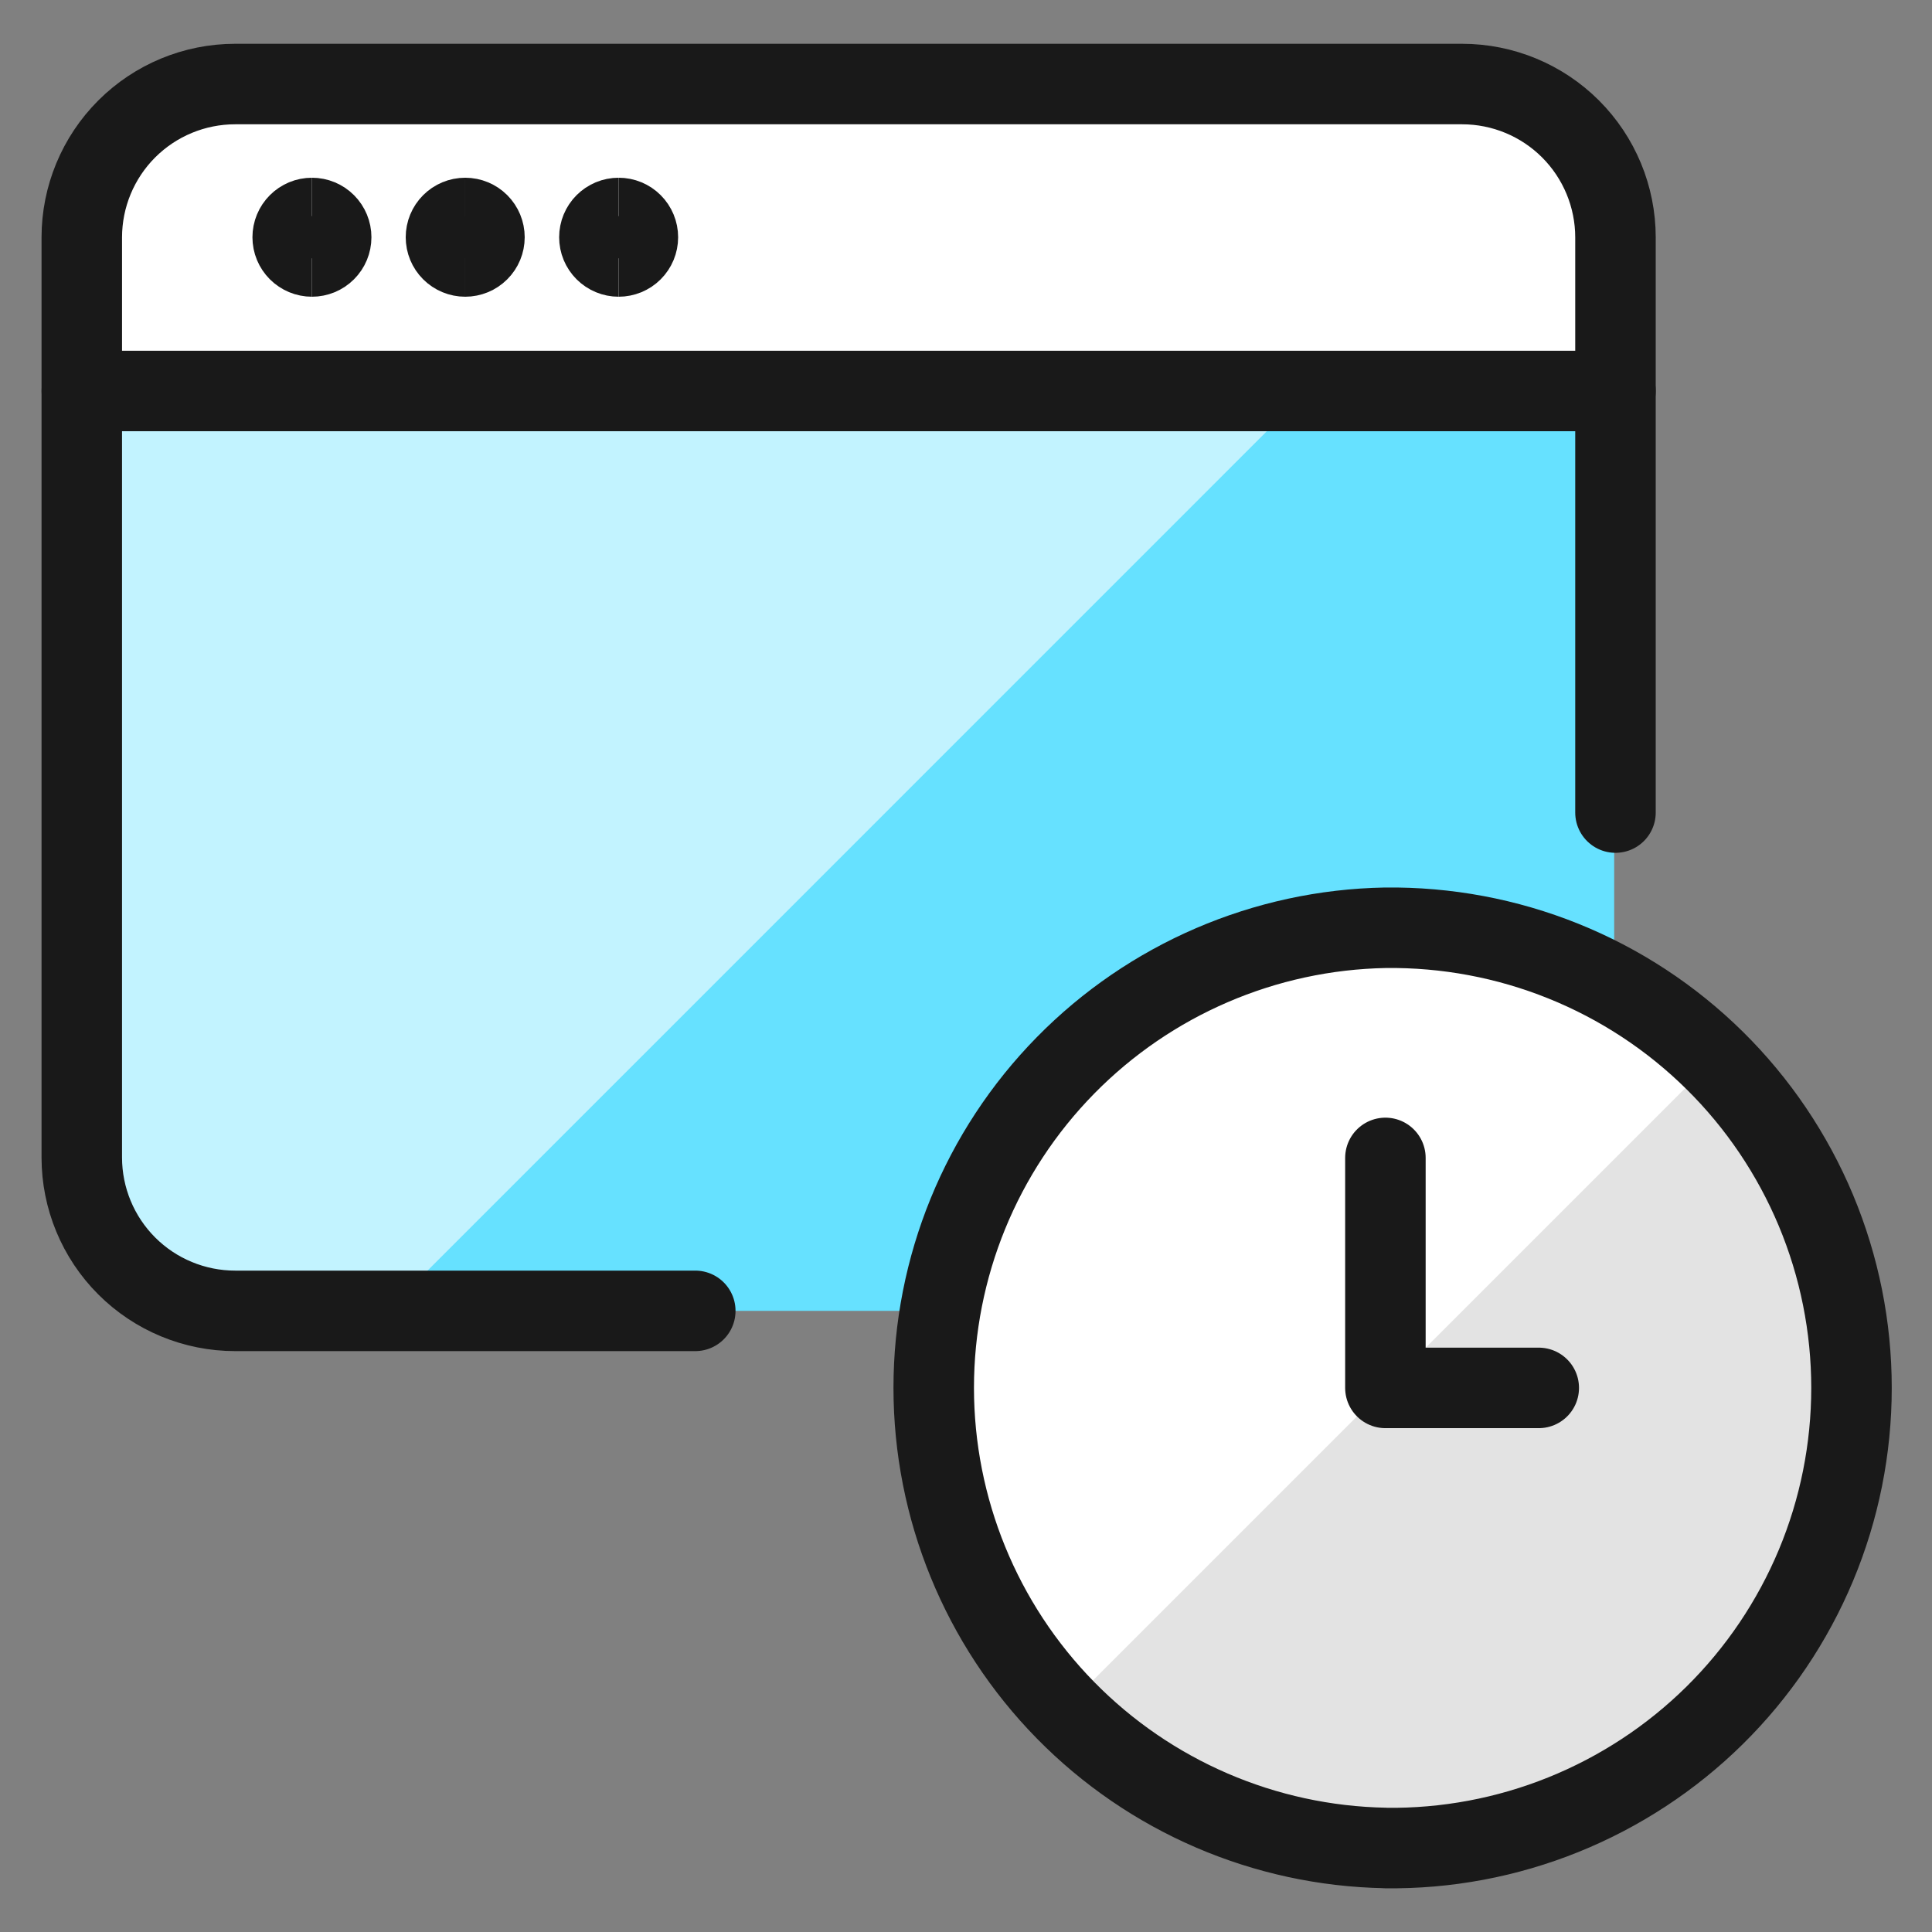
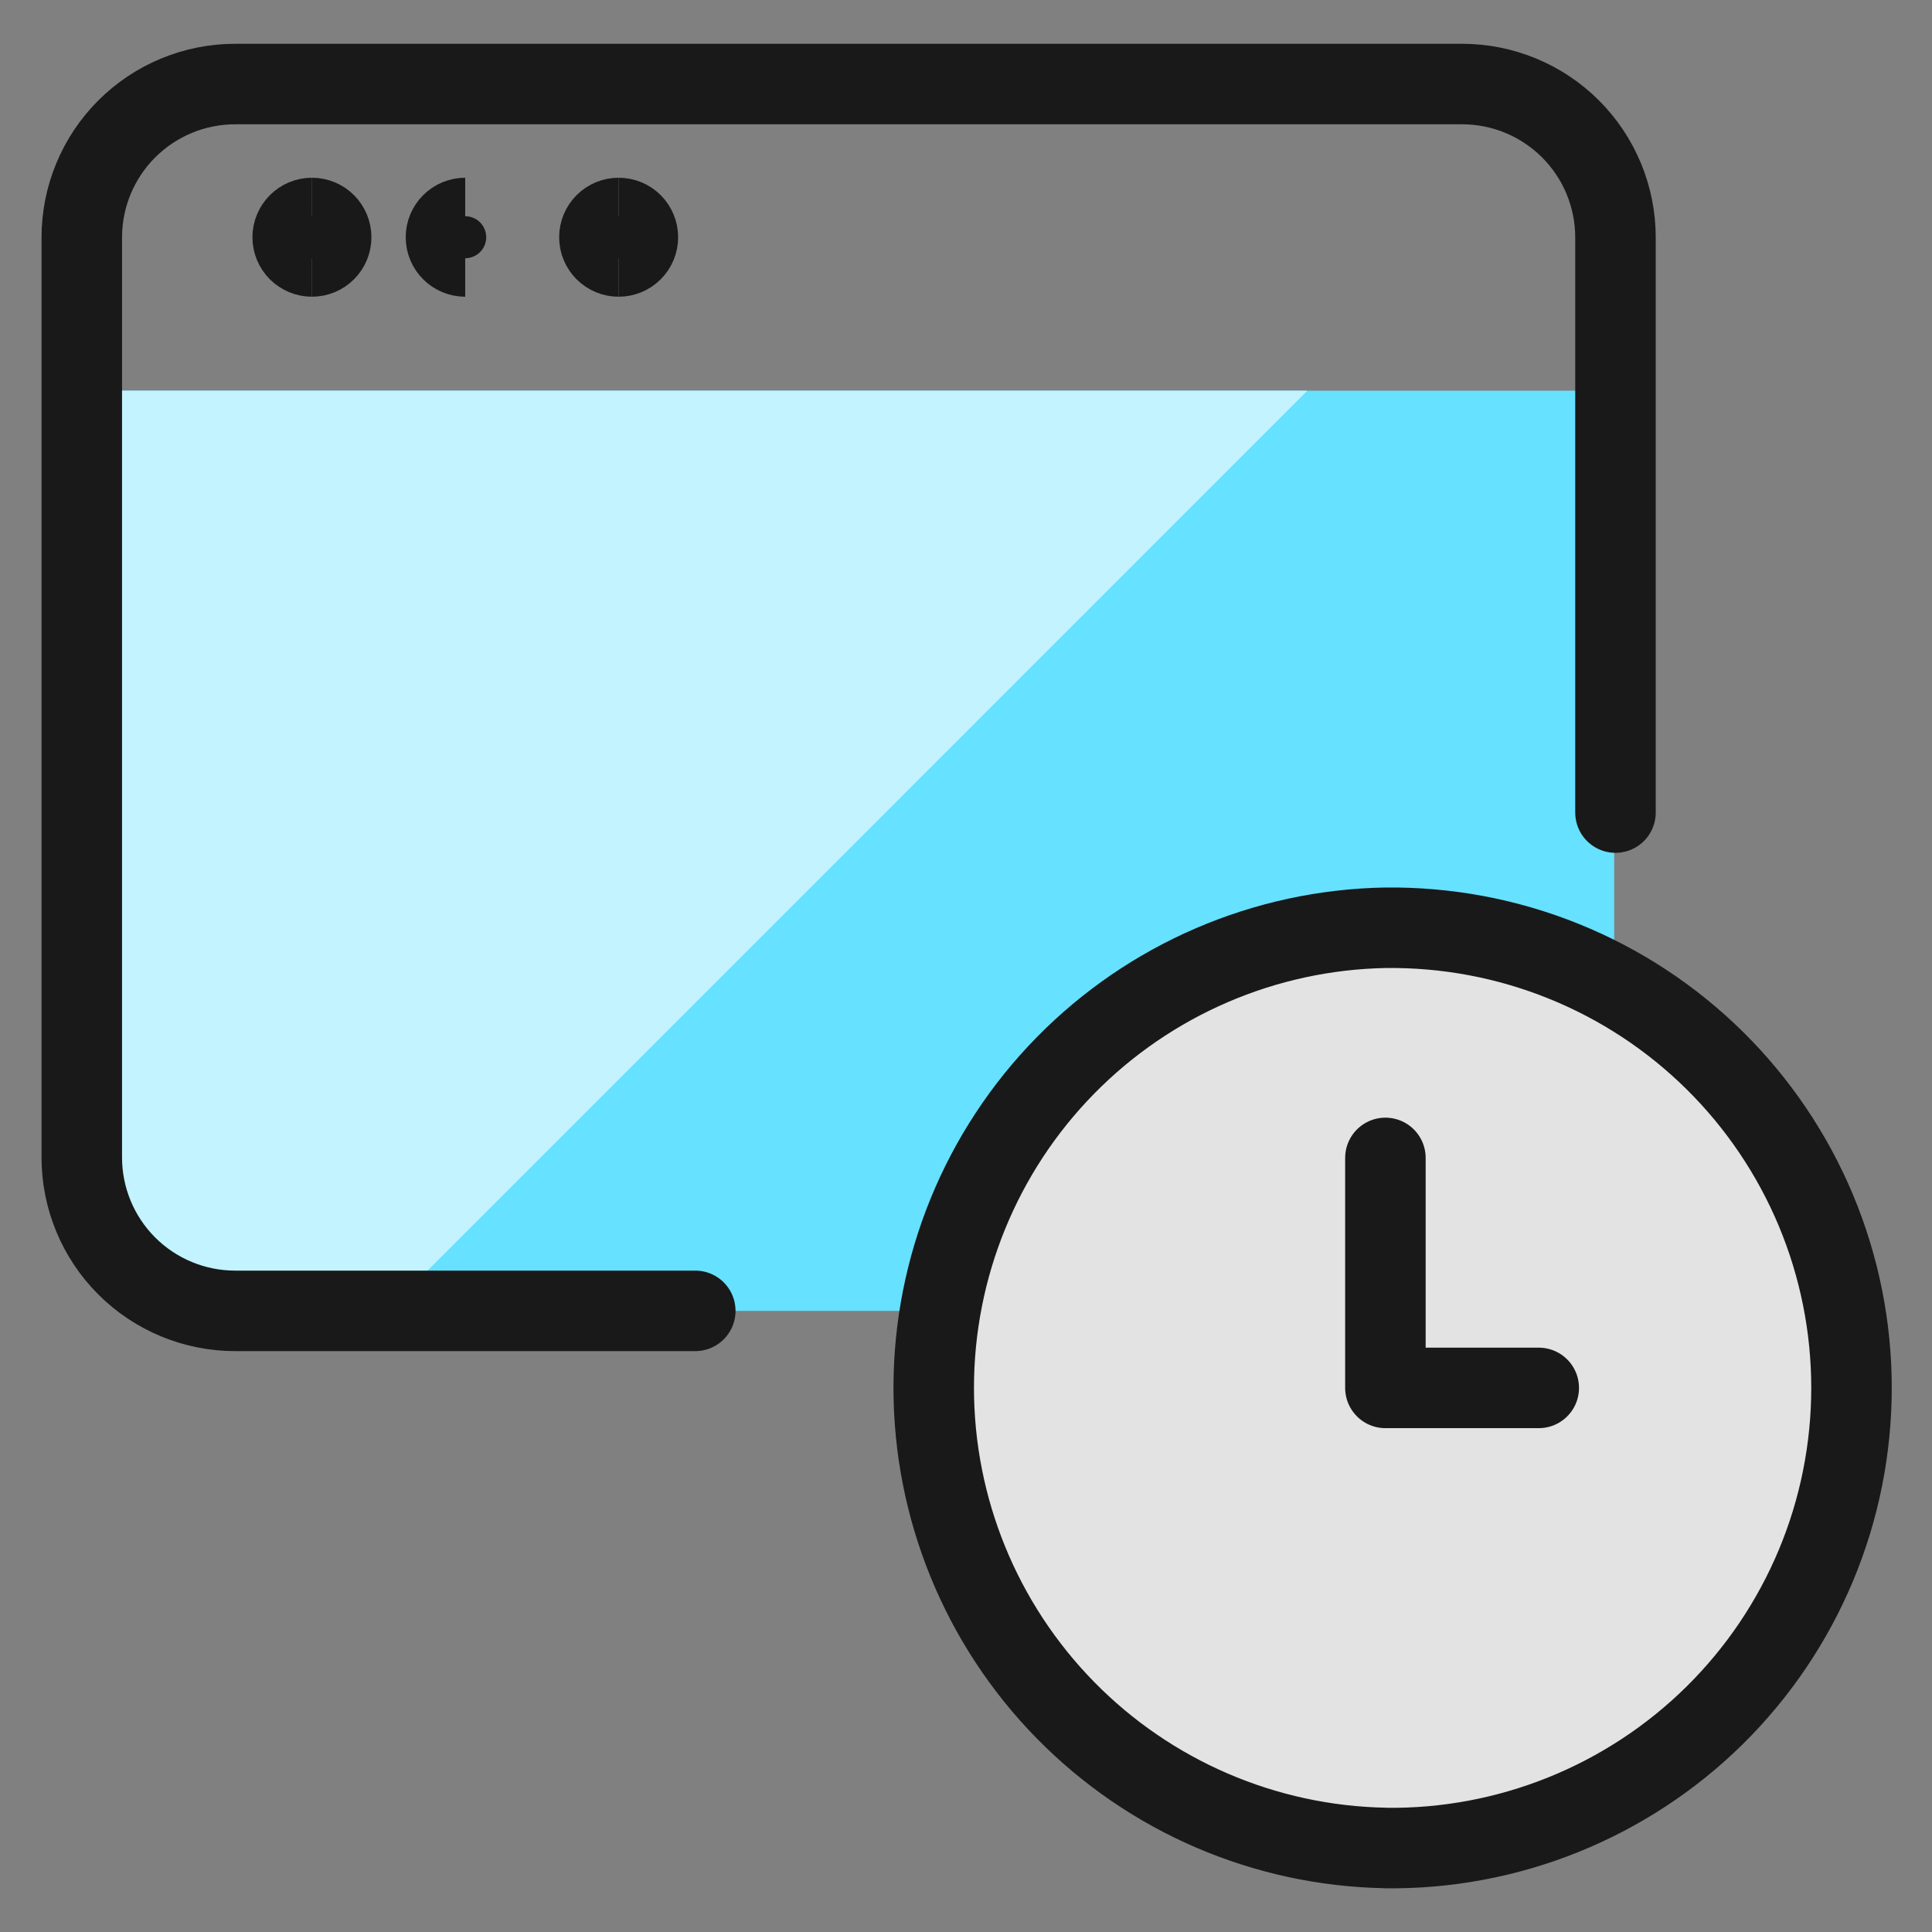
<svg xmlns="http://www.w3.org/2000/svg" fill="none" viewBox="0 0 24 24" id="App-Window-Clock--Streamline-Ultimate">
  <rect x="0" y="0" width="24" height="24" fill="#808080" stroke="none" />
  <desc>App Window Clock Streamline Icon: https://streamlinehq.com</desc>
  <path fill="#66e1ff" d="M20.052 4.853v9.526c0 0.25 -0.049 0.498 -0.145 0.729 -0.096 0.231 -0.236 0.441 -0.413 0.618 -0.177 0.177 -0.387 0.317 -0.618 0.413 -0.231 0.096 -0.479 0.145 -0.729 0.145H2.905c-0.25 0 -0.498 -0.049 -0.729 -0.145 -0.231 -0.096 -0.441 -0.236 -0.618 -0.413 -0.177 -0.177 -0.317 -0.387 -0.413 -0.618C1.049 14.877 1 14.629 1 14.379v-9.526h19.052Z" stroke-width="1" />
  <path fill="#c2f3ff" d="M4.811 16.284 16.241 4.853H1v9.526c0 0.25 0.049 0.498 0.145 0.729 0.096 0.231 0.236 0.441 0.413 0.618 0.177 0.177 0.387 0.317 0.618 0.413 0.231 0.096 0.479 0.145 0.729 0.145l1.905 -0.001Z" stroke-width="1" />
-   <path fill="#fff" d="M20.052 4.853H1V2.948c0 -0.505 0.201 -0.99 0.558 -1.347 0.357 -0.357 0.842 -0.558 1.347 -0.558H18.147c0.505 0 0.99 0.201 1.347 0.558 0.357 0.357 0.558 0.842 0.558 1.347v1.905Z" stroke-width="1" />
-   <path stroke="#191919" stroke-linecap="round" stroke-linejoin="round" d="M1.017 4.857h19.051" stroke-width="1" />
  <path stroke="#191919" stroke-linecap="round" stroke-linejoin="round" d="M8.637 16.284H2.921c-0.505 -0 -0.99 -0.201 -1.347 -0.558s-0.558 -0.842 -0.558 -1.347V2.949c0 -0.505 0.201 -0.99 0.558 -1.347 0.357 -0.357 0.842 -0.558 1.347 -0.558H18.163c0.505 0 0.99 0.201 1.347 0.558 0.357 0.357 0.558 0.842 0.558 1.347v7.145" stroke-width="1" />
  <path fill="#e3e3e3" d="M17.21 22.957c0.757 0.01 1.508 -0.131 2.21 -0.414 0.702 -0.283 1.341 -0.702 1.88 -1.234 0.539 -0.532 0.966 -1.165 1.258 -1.863 0.292 -0.698 0.442 -1.448 0.442 -2.205 0 -0.757 -0.15 -1.506 -0.442 -2.205 -0.292 -0.698 -0.72 -1.332 -1.258 -1.863 -0.539 -0.532 -1.177 -0.951 -1.88 -1.234 -0.702 -0.283 -1.453 -0.423 -2.21 -0.414 -1.498 0.027 -2.925 0.642 -3.974 1.71 -1.05 1.069 -1.637 2.507 -1.637 4.005 0 1.498 0.588 2.936 1.637 4.005 1.049 1.069 2.476 1.684 3.974 1.711Z" stroke-width="1" />
-   <path fill="#fff" d="M13.169 21.283c-1.047 -1.077 -1.628 -2.523 -1.617 -4.025 0.011 -1.502 0.612 -2.939 1.674 -4.001 1.062 -1.062 2.499 -1.663 4.001 -1.674 1.502 -0.011 2.948 0.57 4.025 1.617l-8.083 8.083Z" stroke-width="1" />
  <path stroke="#191919" stroke-linecap="round" stroke-linejoin="round" d="M17.21 22.957c0.757 0.01 1.508 -0.131 2.21 -0.414 0.702 -0.283 1.341 -0.702 1.88 -1.234 0.539 -0.532 0.966 -1.165 1.258 -1.863 0.292 -0.698 0.442 -1.448 0.442 -2.205 0 -0.757 -0.15 -1.506 -0.442 -2.205 -0.292 -0.698 -0.72 -1.332 -1.258 -1.863 -0.539 -0.532 -1.177 -0.951 -1.88 -1.234 -0.702 -0.283 -1.453 -0.423 -2.21 -0.414 -1.498 0.027 -2.925 0.642 -3.974 1.71 -1.05 1.069 -1.637 2.507 -1.637 4.005 0 1.498 0.588 2.936 1.637 4.005 1.049 1.069 2.476 1.684 3.974 1.711Z" stroke-width="1" />
  <path stroke="#191919" stroke-linecap="round" stroke-linejoin="round" d="M19.115 17.241H17.21v-2.857" stroke-width="1" />
  <path stroke="#191919" d="M3.875 3.186c-0.063 0 -0.124 -0.025 -0.169 -0.07 -0.045 -0.045 -0.07 -0.105 -0.07 -0.169 0 -0.063 0.025 -0.124 0.07 -0.169 0.045 -0.045 0.105 -0.07 0.169 -0.07" stroke-width="1" />
  <path stroke="#191919" d="M3.875 3.186c0.063 0 0.124 -0.025 0.169 -0.07 0.045 -0.045 0.07 -0.105 0.07 -0.169 0 -0.063 -0.025 -0.124 -0.07 -0.169 -0.045 -0.045 -0.105 -0.07 -0.169 -0.07" stroke-width="1" />
  <path stroke="#191919" d="M5.779 3.186c-0.063 0 -0.124 -0.025 -0.169 -0.07 -0.045 -0.045 -0.07 -0.105 -0.07 -0.169 0 -0.063 0.025 -0.124 0.07 -0.169 0.045 -0.045 0.105 -0.07 0.169 -0.07" stroke-width="1" />
-   <path stroke="#191919" d="M5.779 3.186c0.063 0 0.124 -0.025 0.169 -0.07 0.045 -0.045 0.07 -0.105 0.07 -0.169 0 -0.063 -0.025 -0.124 -0.07 -0.169 -0.045 -0.045 -0.105 -0.07 -0.169 -0.07" stroke-width="1" />
  <path stroke="#191919" d="M7.685 3.186c-0.063 0 -0.124 -0.025 -0.169 -0.07 -0.045 -0.045 -0.07 -0.105 -0.07 -0.169 0 -0.063 0.025 -0.124 0.07 -0.169 0.045 -0.045 0.105 -0.07 0.169 -0.07" stroke-width="1" />
  <path stroke="#191919" d="M7.685 3.186c0.063 0 0.124 -0.025 0.169 -0.07 0.045 -0.045 0.07 -0.105 0.07 -0.169 0 -0.063 -0.025 -0.124 -0.07 -0.169 -0.045 -0.045 -0.105 -0.07 -0.169 -0.07" stroke-width="1" />
</svg>